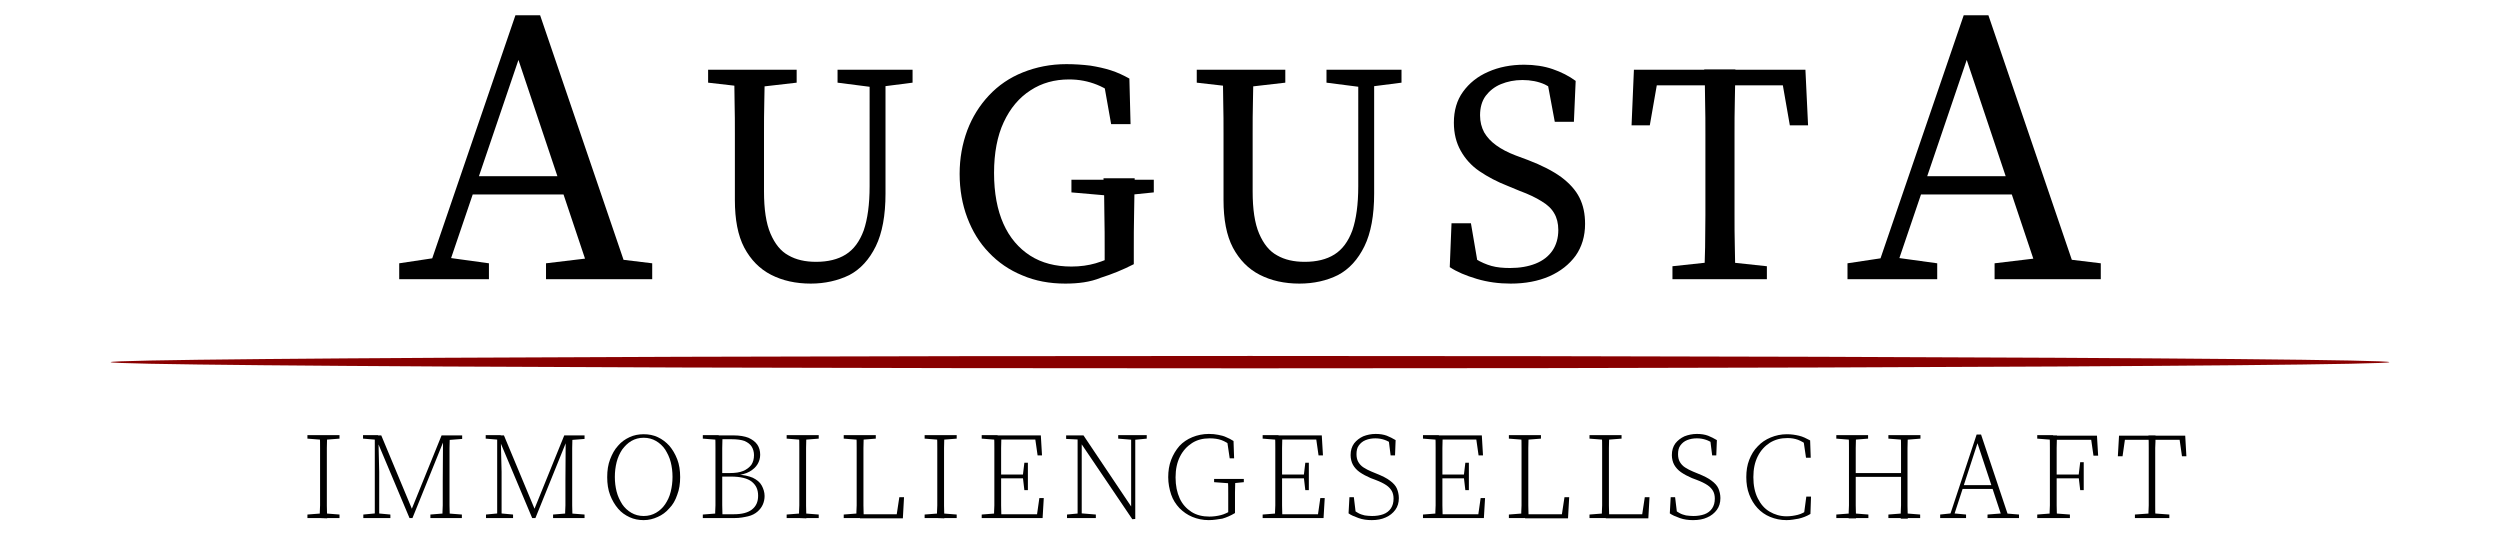
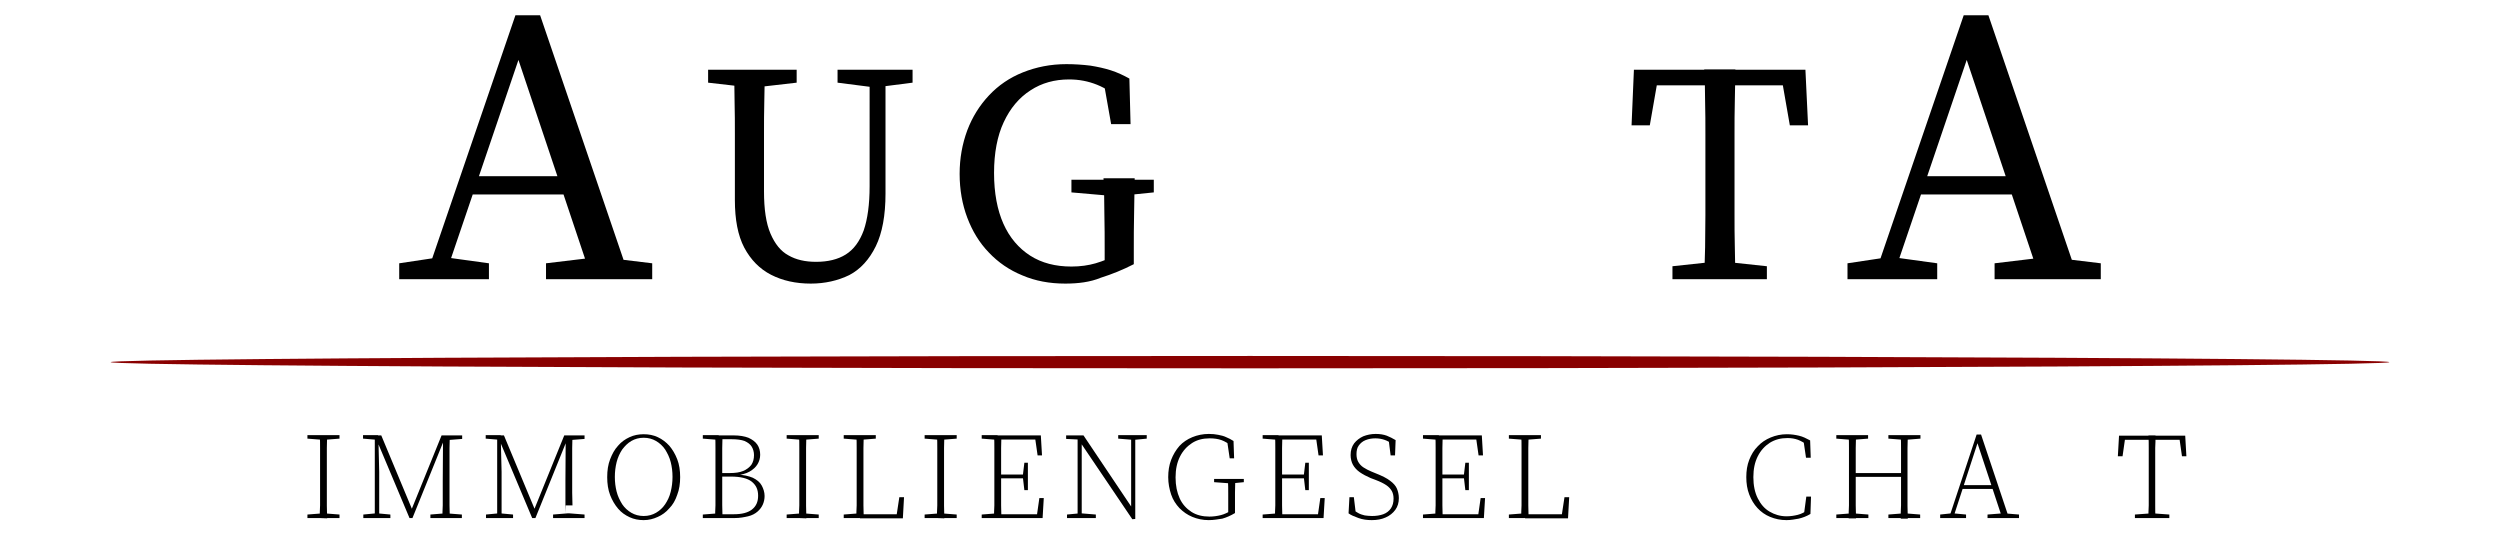
<svg xmlns="http://www.w3.org/2000/svg" version="1.1" id="Ebene_1" x="0px" y="0px" width="849.8px" height="182px" viewBox="0 0 849.8 182" style="enable-background:new 0 0 849.8 182;" xml:space="preserve">
  <style type="text/css">
	.st0{fill:#890000;}
</style>
  <g>
    <ellipse class="st0" cx="424.9" cy="123.1" rx="387.3" ry="2.1" />
    <g>
      <path d="M104.5,149.1v-1.2h10.9v1.2l-5.1,0.4h-0.7L104.5,149.1z M104.5,176.1v-1.2l5.1-0.4h0.7l5.1,0.4v1.2H104.5z M108.7,176.1    c0-1.4,0-2.8,0.1-4.3c0-1.4,0-2.9,0-4.3c0-1.4,0-2.9,0-4.3v-2.3c0-1.4,0-2.9,0-4.3c0-1.4,0-2.9,0-4.3c0-1.4,0-2.9-0.1-4.3h2.5    c0,1.4-0.1,2.8-0.1,4.3c0,1.4,0,2.9,0,4.3c0,1.4,0,2.9,0,4.4v2.3c0,1.4,0,2.9,0,4.3c0,1.4,0,2.9,0,4.3s0.1,2.9,0.1,4.3    L108.7,176.1L108.7,176.1z" />
      <path d="M123.4,149.1v-1.2h5.1v1.6h-0.3L123.4,149.1z M123.5,176.1v-1.2l4.2-0.4h0.7l4.3,0.4v1.2H123.5z M127.4,176.1V148h1.2    l0.3,12.4v15.7H127.4z M139.2,176.1L127.8,149h-0.2v-1h2l10.8,25.9h-0.8l0.2-0.5l10.3-25.4h1.3v1h-0.2l-0.4,0.9l-10.6,26.2H139.2z     M146.3,176.1v-1.2l4.9-0.4h0.7l5.1,0.4v1.2H146.3z M150.4,176.1c0-1.4,0-2.8,0.1-4.3c0-1.4,0-2.8,0-4.2c0-1.4,0-2.8,0-4.1    l0.1-15.5h2.3c0,1.4-0.1,2.8-0.1,4.3c0,1.4,0,2.9,0,4.3s0,2.9,0,4.3v2.3c0,1.4,0,2.9,0,4.3c0,1.4,0,2.9,0,4.3s0.1,2.9,0.1,4.3    H150.4z M151.6,149.6V148h5.5v1.2l-5.1,0.4L151.6,149.6L151.6,149.6z" />
-       <path d="M165.1,149.1v-1.2h5.1v1.6h-0.3L165.1,149.1z M165.2,176.1v-1.2l4.2-0.4h0.7l4.3,0.4v1.2H165.2z M169,176.1V148h1.2    l0.3,12.4v15.7H169z M180.9,176.1L169.5,149h-0.2v-1h2l10.8,25.9h-0.8l0.2-0.5l10.3-25.4h1.3v1H193l-0.4,0.9L182,176.1H180.9z     M188,176.1v-1.2l4.9-0.4h0.7l5.1,0.4v1.2H188z M192.1,176.1c0-1.4,0-2.8,0.1-4.3c0-1.4,0-2.8,0-4.2c0-1.4,0-2.8,0-4.1l0.1-15.5    h2.3c0,1.4-0.1,2.8-0.1,4.3c0,1.4,0,2.9,0,4.3s0,2.9,0,4.3v2.3c0,1.4,0,2.9,0,4.3c0,1.4,0,2.9,0,4.3s0.1,2.9,0.1,4.3H192.1z     M193.2,149.6V148h5.5v1.2l-5.1,0.4L193.2,149.6L193.2,149.6z" />
+       <path d="M165.1,149.1v-1.2h5.1v1.6h-0.3L165.1,149.1z M165.2,176.1v-1.2l4.2-0.4h0.7l4.3,0.4v1.2H165.2z M169,176.1V148h1.2    l0.3,12.4v15.7H169z M180.9,176.1L169.5,149h-0.2v-1h2l10.8,25.9h-0.8l0.2-0.5l10.3-25.4h1.3v1H193l-0.4,0.9L182,176.1H180.9z     M188,176.1v-1.2l4.9-0.4h0.7l5.1,0.4v1.2H188z M192.1,176.1c0-1.4,0-2.8,0.1-4.3c0-1.4,0-2.8,0-4.2c0-1.4,0-2.8,0-4.1l0.1-15.5    h2.3c0,1.4-0.1,2.8-0.1,4.3s0,2.9,0,4.3v2.3c0,1.4,0,2.9,0,4.3c0,1.4,0,2.9,0,4.3s0.1,2.9,0.1,4.3H192.1z     M193.2,149.6V148h5.5v1.2l-5.1,0.4L193.2,149.6L193.2,149.6z" />
      <path d="M218.8,176.8c-1.7,0-3.3-0.3-4.8-1s-2.8-1.6-3.9-2.9c-1.1-1.3-2-2.8-2.7-4.6c-0.7-1.8-1-3.9-1-6.1c0-2.3,0.3-4.3,1-6.1    s1.5-3.3,2.7-4.6c1.1-1.3,2.4-2.2,3.9-2.9s3.1-1,4.8-1s3.3,0.3,4.8,1s2.8,1.7,3.9,2.9c1.1,1.3,2,2.8,2.7,4.6s1,3.8,1,6.1    c0,2.2-0.3,4.2-1,6c-0.6,1.8-1.5,3.4-2.7,4.6c-1.1,1.3-2.5,2.3-3.9,2.9C222.1,176.4,220.5,176.8,218.8,176.8z M218.8,175.4    c1.6,0,3-0.4,4.2-1.1s2.3-1.7,3.1-2.9c0.8-1.2,1.5-2.6,1.9-4.3c0.4-1.6,0.6-3.3,0.6-5c0-1.8-0.2-3.4-0.6-5c-0.4-1.6-1.1-3-1.9-4.3    c-0.8-1.2-1.9-2.2-3.1-2.9c-1.2-0.7-2.6-1.1-4.2-1.1s-3,0.4-4.2,1.1c-1.2,0.7-2.2,1.7-3.1,2.9c-0.8,1.2-1.5,2.7-1.9,4.3    s-0.6,3.3-0.6,5c0,1.8,0.2,3.4,0.6,5c0.4,1.6,1.1,3,1.9,4.3c0.8,1.2,1.9,2.2,3.1,2.9C215.8,175,217.2,175.4,218.8,175.4z" />
      <path d="M238.9,149.1v-1.2h5.4v1.6H244L238.9,149.1z M238.9,176.1v-1.2l5.1-0.4h0.3v1.6H238.9z M243.1,176.1c0-1.4,0-2.8,0.1-4.3    c0-1.4,0-2.9,0-4.3c0-1.4,0-2.9,0-4.3v-2.3c0-1.4,0-2.9,0-4.3c0-1.4,0-2.9,0-4.3c0-1.4,0-2.9-0.1-4.3h2.5c0,1.4-0.1,2.8-0.1,4.3    c0,1.4,0,2.9,0,4.4s0,3,0,4.5v0.7c0,1.9,0,3.6,0,5.2s0,3.2,0,4.6c0,1.5,0.1,2.9,0.1,4.3h-2.5V176.1z M244.3,176.1v-1.3h5.2    c2.6,0,4.7-0.5,6.1-1.6c1.4-1.1,2.1-2.6,2.1-4.7s-0.7-3.6-2.2-4.8c-1.4-1.1-3.8-1.7-7-1.7h-4.3v-1.2h3.9c1.8,0,3.3-0.2,4.5-0.7    s2.1-1.2,2.8-2.1c0.6-0.9,0.9-2,0.9-3.3c0-1.1-0.3-2.1-0.8-2.9c-0.5-0.8-1.3-1.4-2.4-1.9c-1.1-0.4-2.6-0.6-4.4-0.6h-4.6V148h5.3    c2,0,3.7,0.3,5,0.8c1.3,0.6,2.3,1.3,3,2.3s1,2.2,1,3.5c0,1.1-0.3,2.2-0.9,3.2c-0.6,1-1.5,1.8-2.7,2.5c-1.2,0.7-2.8,1.1-4.7,1.3    l0.3-0.3c2.3,0.1,4.1,0.5,5.5,1.1c1.4,0.7,2.4,1.5,3,2.6c0.6,1.1,1,2.3,1,3.6c0,1-0.2,2-0.6,2.9c-0.4,0.9-1,1.7-1.8,2.4    c-0.8,0.7-1.9,1.3-3.2,1.6s-2.8,0.6-4.6,0.6H244.3z" />
      <path d="M267.4,149.1v-1.2h10.9v1.2l-5.1,0.4h-0.7L267.4,149.1z M267.4,176.1v-1.2l5.1-0.4h0.7l5.1,0.4v1.2H267.4z M271.6,176.1    c0-1.4,0-2.8,0.1-4.3c0-1.4,0-2.9,0-4.3c0-1.4,0-2.9,0-4.3v-2.3c0-1.4,0-2.9,0-4.3c0-1.4,0-2.9,0-4.3c0-1.4,0-2.9-0.1-4.3h2.5    c0,1.4-0.1,2.8-0.1,4.3c0,1.4,0,2.9,0,4.3c0,1.4,0,2.9,0,4.4v2.3c0,1.4,0,2.9,0,4.3c0,1.4,0,2.9,0,4.3s0.1,2.9,0.1,4.3    L271.6,176.1L271.6,176.1z" />
      <path d="M286.8,149.1v-1.2h10.9v1.2l-5.1,0.4h-0.7L286.8,149.1z M286.8,176.1v-1.2l5.1-0.4h0.3v1.6H286.8z M291.1,176.1    c0-1.4,0-2.8,0.1-4.3c0-1.4,0-2.9,0-4.3c0-1.4,0-2.9,0-4.3v-2.3c0-1.4,0-2.9,0-4.3s0-2.9,0-4.3c0-1.4,0-2.9-0.1-4.3h2.5    c0,1.4-0.1,2.9-0.1,4.3c0,1.5,0,3,0,4.6s0,3.3,0,5v2.1c0,1.2,0,2.4,0,3.7c0,1.3,0,2.7,0,4.1s0.1,2.8,0.1,4.2L291.1,176.1    L291.1,176.1z M292.3,176.1v-1.3h13.3l-0.9,0.8l1-6.6h1.6l-0.4,7.2h-14.6V176.1z" />
      <path d="M314.3,149.1v-1.2h10.9v1.2l-5.1,0.4h-0.7L314.3,149.1z M314.3,176.1v-1.2l5.1-0.4h0.7l5.1,0.4v1.2H314.3z M318.5,176.1    c0-1.4,0-2.8,0.1-4.3c0-1.4,0-2.9,0-4.3c0-1.4,0-2.9,0-4.3v-2.3c0-1.4,0-2.9,0-4.3c0-1.4,0-2.9,0-4.3c0-1.4,0-2.9-0.1-4.3h2.5    c0,1.4-0.1,2.8-0.1,4.3c0,1.4,0,2.9,0,4.3c0,1.4,0,2.9,0,4.4v2.3c0,1.4,0,2.9,0,4.3c0,1.4,0,2.9,0,4.3s0.1,2.9,0.1,4.3    L318.5,176.1L318.5,176.1z" />
      <path d="M333.7,149.1v-1.2h5.4v1.6h-0.3L333.7,149.1z M333.7,176.1v-1.2l5.1-0.4h0.3v1.6H333.7z M337.9,176.1c0-1.4,0-2.8,0.1-4.3    c0-1.4,0-2.9,0-4.3c0-1.4,0-2.9,0-4.3v-2.3c0-1.4,0-2.9,0-4.3c0-1.4,0-2.9,0-4.3c0-1.4,0-2.9-0.1-4.3h2.5c0,1.4-0.1,2.8-0.1,4.3    c0,1.4,0,2.9,0,4.4s0,3.1,0,4.7v0.8c0,1.8,0,3.4,0,5c0,1.6,0,3.1,0,4.6s0.1,2.9,0.1,4.3L337.9,176.1L337.9,176.1z M352.7,154.8    l-0.9-6.3l1,0.9h-13.7v-1.4h14.7l0.4,6.8H352.7z M339.1,162.6v-1.3h9.3v1.3H339.1z M339.1,176.1v-1.3h14.3l-1,0.8l0.9-6.3h1.5    l-0.4,6.8H339.1z M348.2,166.6l-0.5-4.3v-0.8l0.5-4.2h1.2v9.3H348.2z" />
      <path d="M384.9,176.5l-17.5-25.9l0,0l-0.8-1.2l-4.2-0.2V148h5.9l16.9,25.2l-0.7,0.2V162v-14h1.4v28.4L384.9,176.5L384.9,176.5z     M362.7,176.1v-1.2l4.2-0.4h0.7l4.9,0.4v1.2H362.7z M366.3,176.1v-27.3h1.4v13.3v14H366.3z M380.1,149.1v-1.2h9.7v1.2l-4.1,0.4    H385L380.1,149.1z" />
      <path d="M410.9,176.8c-2.1,0-3.9-0.4-5.6-1.1s-3.1-1.7-4.4-3c-1.2-1.3-2.2-2.8-2.8-4.6c-0.6-1.8-1-3.8-1-5.9c0-2.1,0.3-4.1,1-5.9    c0.7-1.8,1.6-3.3,2.8-4.7c1.2-1.3,2.7-2.3,4.4-3c1.7-0.7,3.6-1.1,5.6-1.1c1.2,0,2.2,0.1,3.2,0.3s1.9,0.4,2.7,0.8    c0.8,0.3,1.7,0.8,2.5,1.3l0.2,5.9H418l-0.9-6.1l1.5,0.5v1.4c-1.1-0.9-2.3-1.6-3.4-2c-1.1-0.4-2.5-0.6-4-0.6c-2.3,0-4.3,0.5-6,1.6    s-3.1,2.6-4.1,4.6s-1.5,4.3-1.5,7.1s0.5,5.1,1.4,7.1c0.9,2,2.3,3.5,4,4.6s3.8,1.6,6.1,1.6c1.4,0,2.7-0.2,3.9-0.5    c1.2-0.3,2.4-0.9,3.6-1.6l-1.1,1.1v-2.1c0-1.6,0-3.1,0-4.7s0-3.1-0.1-4.7h2.5c0,1.4-0.1,2.8-0.1,4.3s0,3.2,0,5v2    c-1.5,0.9-2.9,1.5-4.3,1.9C414.1,176.5,412.6,176.8,410.9,176.8z M412.7,163.9v-1.1h10.1v1.1l-4,0.4h-0.7L412.7,163.9z" />
      <path d="M429.2,149.1v-1.2h5.4v1.6h-0.3L429.2,149.1z M429.2,176.1v-1.2l5.1-0.4h0.3v1.6H429.2z M433.4,176.1c0-1.4,0-2.8,0.1-4.3    c0-1.4,0-2.9,0-4.3c0-1.4,0-2.9,0-4.3v-2.3c0-1.4,0-2.9,0-4.3c0-1.4,0-2.9,0-4.3c0-1.4,0-2.9-0.1-4.3h2.5c0,1.4-0.1,2.8-0.1,4.3    c0,1.4,0,2.9,0,4.4s0,3.1,0,4.7v0.8c0,1.8,0,3.4,0,5c0,1.6,0,3.1,0,4.6s0.1,2.9,0.1,4.3L433.4,176.1L433.4,176.1z M448.2,154.8    l-0.9-6.3l1,0.9h-13.7v-1.4h14.7l0.4,6.8H448.2z M434.6,162.6v-1.3h9.3v1.3H434.6z M434.6,176.1v-1.3h14.3l-1,0.8l0.9-6.3h1.5    l-0.4,6.8H434.6z M443.7,166.6l-0.5-4.3v-0.8l0.5-4.2h1.2v9.3H443.7z" />
      <path d="M466.3,176.8c-1.6,0-3.1-0.2-4.5-0.7c-1.4-0.5-2.6-1-3.4-1.6l0.3-5.5h1.5l0.7,5.8l-1.5-0.7v-1.2c0.8,0.6,1.6,1.1,2.3,1.5    s1.4,0.6,2.2,0.8c0.8,0.1,1.6,0.2,2.5,0.2c1.4,0,2.7-0.2,3.8-0.6s2-1.1,2.6-2c0.6-0.9,0.9-2,0.9-3.3c0-1-0.2-1.9-0.6-2.6    c-0.4-0.7-1-1.4-1.9-2c-0.9-0.6-2.1-1.2-3.7-1.8l-1.6-0.6c-1.4-0.6-2.7-1.3-3.7-2s-1.8-1.6-2.3-2.5s-0.8-2.1-0.8-3.3    c0-1.6,0.4-2.9,1.2-4c0.8-1,1.8-1.8,3.1-2.4c1.3-0.5,2.7-0.8,4.2-0.8s2.7,0.2,3.8,0.6c1,0.4,2,0.9,3,1.5l-0.2,5.2h-1.5l-0.7-5.6    l1.4,0.8v1.1c-0.9-0.8-1.9-1.3-2.8-1.6c-0.9-0.3-1.9-0.5-3.1-0.5s-2.3,0.2-3.3,0.6c-1,0.4-1.7,1-2.3,1.8c-0.6,0.8-0.8,1.8-0.8,3    c0,1,0.2,1.9,0.6,2.6c0.4,0.7,1,1.4,1.8,1.9s1.7,1,2.7,1.4l1.7,0.7c2,0.8,3.6,1.6,4.6,2.4c1.1,0.8,1.9,1.7,2.3,2.6    c0.4,0.9,0.7,2.1,0.7,3.3c0,1.6-0.4,2.9-1.2,4s-1.9,2-3.3,2.6C469.7,176.5,468.1,176.8,466.3,176.8z" />
      <path d="M483.7,149.1v-1.2h5.4v1.6h-0.3L483.7,149.1z M483.7,176.1v-1.2l5.1-0.4h0.3v1.6H483.7z M487.9,176.1c0-1.4,0-2.8,0.1-4.3    c0-1.4,0-2.9,0-4.3c0-1.4,0-2.9,0-4.3v-2.3c0-1.4,0-2.9,0-4.3c0-1.4,0-2.9,0-4.3c0-1.4,0-2.9-0.1-4.3h2.5c0,1.4-0.1,2.8-0.1,4.3    c0,1.4,0,2.9,0,4.4s0,3.1,0,4.7v0.8c0,1.8,0,3.4,0,5c0,1.6,0,3.1,0,4.6s0.1,2.9,0.1,4.3L487.9,176.1L487.9,176.1z M502.6,154.8    l-0.9-6.3l1,0.9H489v-1.4h14.7l0.4,6.8H502.6z M489.1,162.6v-1.3h9.3v1.3H489.1z M489.1,176.1v-1.3h14.3l-1,0.8l0.9-6.3h1.5    l-0.4,6.8H489.1z M498.1,166.6l-0.5-4.3v-0.8l0.5-4.2h1.2v9.3H498.1z" />
      <path d="M512.9,149.1v-1.2h10.9v1.2l-5.1,0.4H518L512.9,149.1z M512.9,176.1v-1.2l5.1-0.4h0.3v1.6H512.9z M517.1,176.1    c0-1.4,0-2.8,0.1-4.3c0-1.4,0-2.9,0-4.3c0-1.4,0-2.9,0-4.3v-2.3c0-1.4,0-2.9,0-4.3s0-2.9,0-4.3c0-1.4,0-2.9-0.1-4.3h2.5    c0,1.4-0.1,2.9-0.1,4.3c0,1.5,0,3,0,4.6s0,3.3,0,5v2.1c0,1.2,0,2.4,0,3.7c0,1.3,0,2.7,0,4.1s0.1,2.8,0.1,4.2L517.1,176.1    L517.1,176.1z M518.4,176.1v-1.3h13.3l-0.9,0.8l1-6.6h1.6l-0.4,7.2h-14.6V176.1z" />
-       <path d="M540.3,149.1v-1.2h10.9v1.2l-5.1,0.4h-0.7L540.3,149.1z M540.3,176.1v-1.2l5.1-0.4h0.3v1.6H540.3z M544.5,176.1    c0-1.4,0-2.8,0.1-4.3c0-1.4,0-2.9,0-4.3c0-1.4,0-2.9,0-4.3v-2.3c0-1.4,0-2.9,0-4.3s0-2.9,0-4.3c0-1.4,0-2.9-0.1-4.3h2.5    c0,1.4-0.1,2.9-0.1,4.3c0,1.5,0,3,0,4.6s0,3.3,0,5v2.1c0,1.2,0,2.4,0,3.7c0,1.3,0,2.7,0,4.1s0.1,2.8,0.1,4.2L544.5,176.1    L544.5,176.1z M545.8,176.1v-1.3H559l-0.9,0.8l1-6.6h1.6l-0.4,7.2h-14.5V176.1z" />
-       <path d="M575.5,176.8c-1.6,0-3.1-0.2-4.5-0.7s-2.6-1-3.4-1.6l0.3-5.5h1.5l0.7,5.8l-1.5-0.7v-1.2c0.8,0.6,1.6,1.1,2.3,1.5    s1.4,0.6,2.2,0.8c0.8,0.1,1.6,0.2,2.5,0.2c1.4,0,2.7-0.2,3.8-0.6s2-1.1,2.6-2s0.9-2,0.9-3.3c0-1-0.2-1.9-0.6-2.6    c-0.4-0.7-1-1.4-1.9-2s-2.1-1.2-3.7-1.8l-1.6-0.6c-1.4-0.6-2.7-1.3-3.7-2s-1.8-1.6-2.3-2.5s-0.8-2.1-0.8-3.3c0-1.6,0.4-2.9,1.2-4    c0.8-1,1.8-1.8,3.1-2.4c1.3-0.5,2.7-0.8,4.2-0.8s2.7,0.2,3.8,0.6c1,0.4,2,0.9,3,1.5l-0.2,5.2H582l-0.7-5.6l1.4,0.8v1.1    c-0.9-0.8-1.9-1.3-2.8-1.6c-0.9-0.3-1.9-0.5-3.1-0.5c-1.2,0-2.3,0.2-3.3,0.6c-1,0.4-1.7,1-2.3,1.8s-0.8,1.8-0.8,3    c0,1,0.2,1.9,0.6,2.6c0.4,0.7,1,1.4,1.8,1.9s1.7,1,2.7,1.4l1.7,0.7c2,0.8,3.6,1.6,4.6,2.4c1.1,0.8,1.9,1.7,2.3,2.6    c0.4,0.9,0.7,2.1,0.7,3.3c0,1.6-0.4,2.9-1.2,4s-1.9,2-3.3,2.6C579,176.5,577.4,176.8,575.5,176.8z" />
      <path d="M607.3,176.8c-2.1,0-3.9-0.4-5.6-1.1c-1.7-0.7-3.1-1.7-4.3-3s-2.1-2.8-2.8-4.6c-0.7-1.8-1-3.8-1-5.9c0-2.2,0.3-4.1,1-5.9    c0.7-1.8,1.6-3.3,2.9-4.6c1.2-1.3,2.7-2.3,4.4-3s3.5-1.1,5.5-1.1c1.5,0,2.8,0.2,4.1,0.5s2.5,0.9,3.8,1.6l0.2,5.9h-1.6l-0.9-6.1    l1.5,0.5v1.4c-1.2-0.9-2.3-1.5-3.3-1.9c-1.1-0.4-2.3-0.6-3.6-0.6c-2.3,0-4.2,0.5-6,1.6c-1.7,1.1-3.1,2.6-4.1,4.6s-1.5,4.3-1.5,7.1    s0.5,5.2,1.5,7.2c1,2,2.3,3.5,4,4.5s3.6,1.6,5.8,1.6c1.3,0,2.6-0.2,3.8-0.5s2.4-0.9,3.5-1.8v1.3l-1.4,0.3l0.8-6h1.6l-0.2,5.9    c-1.3,0.8-2.7,1.3-4,1.6C610.2,176.5,608.8,176.8,607.3,176.8z" />
      <path d="M624.2,149.1v-1.2H635v1.2l-5.1,0.4h-0.7L624.2,149.1z M624.2,176.1v-1.2l5.1-0.4h0.7l5.1,0.4v1.2H624.2z M628.4,176.1    c0-1.4,0-2.8,0.1-4.3c0-1.4,0-2.9,0-4.3c0-1.4,0-2.9,0-4.3v-2.3c0-1.4,0-2.9,0-4.3c0-1.4,0-2.9,0-4.3c0-1.4,0-2.9-0.1-4.3h2.5    c0,1.4-0.1,2.8-0.1,4.3c0,1.4,0,2.9,0,4.3c0,1.4,0,2.9,0,4.4v0.8c0,1.9,0,3.7,0,5.3s0,3.2,0,4.7s0.1,2.9,0.1,4.4h-2.5V176.1z     M629.6,162.1v-1.3h17.8v1.3H629.6z M641.9,149.1v-1.2h10.9v1.2l-5,0.4H647L641.9,149.1z M641.9,176.1v-1.2l5.1-0.4h0.7l5,0.4v1.2    H641.9z M646.1,176.1c0-1.4,0-2.9,0.1-4.3c0-1.5,0-3,0-4.7c0-1.6,0-3.4,0-5.3v-0.8c0-1.4,0-2.9,0-4.3c0-1.4,0-2.9,0-4.3    c0-1.4,0-2.9-0.1-4.3h2.4c0,1.4-0.1,2.8-0.1,4.3c0,1.4,0,2.9,0,4.3c0,1.4,0,2.9,0,4.4v2.3c0,1.4,0,2.9,0,4.3c0,1.4,0,2.9,0,4.3    s0.1,2.9,0.1,4.3h-2.4V176.1z" />
      <path d="M659.5,176.1v-1.2l3.8-0.4h0.7l4.3,0.4v1.2H659.5z M662.5,176.1l9.4-28.4h1.5l9.5,28.4h-2.3l-8.8-26.6h0.8l-0.2,0.5    l-8.5,26.1H662.5z M666.7,166.2v-1.3h11.6v1.3H666.7z M675.6,176.1v-1.2l5.1-0.4h0.7l4.9,0.4v1.2H675.6z" />
-       <path d="M692.5,149.1v-1.2h5.4v1.6h-0.3L692.5,149.1z M692.5,176.1v-1.2l5.1-0.4h0.7l5.3,0.4v1.2H692.5z M696.7,176.1    c0-1.4,0-2.8,0.1-4.3c0-1.4,0-2.9,0-4.3c0-1.4,0-2.9,0-4.3v-2.3c0-1.4,0-2.9,0-4.3c0-1.4,0-2.9,0-4.3c0-1.4,0-2.9-0.1-4.3h2.5    c0,1.4-0.1,2.8-0.1,4.3s0,2.9,0,4.4s0,3.1,0,4.7v0.8c0,1.8,0,3.4,0,5c0,1.6,0,3.1,0,4.6s0.1,2.9,0.1,4.3L696.7,176.1L696.7,176.1z     M711.6,154.8l-0.9-6.3l1.1,1H698v-1.4h14.8l0.4,6.8h-1.6V154.8z M697.9,162.6v-1.3h9.4v1.3H697.9z M707.1,166.6l-0.5-4.3v-1    l0.5-4.2h1.2v9.5H707.1z" />
      <path d="M719.9,155.1l0.4-7h22.5l0.4,7h-1.5l-1-7l1.1,1.4h-20.4l1.1-1.4l-1,7H719.9z M725.7,176.1v-1.2l5.5-0.4h0.7l5.5,0.4v1.2    H725.7z M730.3,176.1c0-1.4,0-2.8,0.1-4.3c0-1.4,0-2.9,0-4.3c0-1.4,0-2.9,0-4.3v-2.3c0-1.4,0-2.9,0-4.3c0-1.4,0-2.9,0-4.3    c0-1.4,0-2.9-0.1-4.3h2.4c0,1.4,0,2.8-0.1,4.3c0,1.4,0,2.9,0,4.3s0,2.9,0,4.3v2.3c0,1.4,0,2.9,0,4.3s0,2.9,0,4.3s0,2.9,0.1,4.3    H730.3z" />
    </g>
    <g>
      <path d="M135.7,94.9v-5.4l13.3-2h2.7l14.5,2v5.4H135.7z M144.5,94.9l30.7-89.7h8.4l30.6,89.7h-13l-26.3-78.5h2.7l-0.7,2l-26,76.5    H144.5z M158.5,66.1v-6.2h38v6.2H158.5z M185.6,94.9v-5.4l16.7-2h2.9l16.5,2v5.4H185.6z" />
      <path d="M240.7,28.1v-4.4h30.1v4.4l-13.9,1.6h-2.2L240.7,28.1z M275.6,96.4c-5.1,0-9.6-1-13.5-3c-3.9-2-6.9-5.1-9.1-9.2    c-2.2-4.2-3.2-9.6-3.2-16.2V56.6c0-3.7,0-7.4,0-11s0-7.3-0.1-11c0-3.7-0.1-7.3-0.3-10.9H260c-0.1,3.5-0.1,7.1-0.2,10.8    c-0.1,3.7-0.1,7.3-0.1,11c0,3.7,0,7.4,0,11.2v8.4c0,6,0.7,10.8,2.2,14.3s3.5,6,6.1,7.4c2.6,1.5,5.7,2.2,9.4,2.2    c4,0,7.4-0.8,10.1-2.5s4.7-4.4,6.1-8.2c1.3-3.8,2-8.8,2-15V23.8h5.4v42c0,7.4-1.1,13.4-3.3,17.9s-5.2,7.8-9,9.8    C284.8,95.4,280.4,96.4,275.6,96.4z M284.7,28.1v-4.4h25.5v4.4l-11.7,1.5h-2.1L284.7,28.1z" />
      <path d="M362.1,96.4c-5.3,0-10.2-0.9-14.6-2.8c-4.4-1.8-8.2-4.4-11.4-7.8c-3.2-3.3-5.6-7.3-7.3-11.8c-1.7-4.5-2.6-9.5-2.6-14.9    c0-5.3,0.9-10.2,2.6-14.8c1.7-4.5,4.2-8.5,7.4-11.9c3.2-3.4,7-6,11.5-7.8s9.4-2.8,14.8-2.8c2.9,0,5.6,0.2,8.1,0.5    c2.5,0.4,4.8,0.9,7,1.6s4.3,1.7,6.3,2.8l0.4,15.5h-6.6l-2.8-15.8l6.7,2.1v6.1c-2.8-2.7-5.7-4.6-8.7-5.8c-3-1.2-6.1-1.8-9.5-1.8    c-4.9,0-9.3,1.2-13.1,3.7c-3.9,2.5-6.9,6.1-9.1,10.8c-2.2,4.7-3.3,10.5-3.3,17.3s1.1,12.6,3.2,17.3c2.1,4.7,5.2,8.3,9.1,10.8    c3.9,2.5,8.6,3.7,14,3.7c3,0,5.8-0.4,8.2-1.1c2.4-0.7,5.2-1.8,8.1-3.3l-5,5.1V85c0-4,0-8.1-0.1-12.2c0-4.1-0.1-8.2-0.3-12.2h10.6    c-0.1,4-0.1,8-0.2,12.1c-0.1,4.1-0.1,8.2-0.1,12.4v4.7c-3.7,1.9-7.4,3.4-11.2,4.6C370.6,95.9,366.5,96.4,362.1,96.4z M364.2,65.4    v-4.3h28v4.3l-11.8,1.2H378L364.2,65.4z" />
-       <path d="M406.8,28.1v-4.4h30.1v4.4L423,29.7h-2.2L406.8,28.1z M441.7,96.4c-5.1,0-9.6-1-13.5-3c-3.9-2-6.9-5.1-9.1-9.2    c-2.2-4.2-3.2-9.6-3.2-16.2V56.6c0-3.7,0-7.4,0-11s0-7.3-0.1-11c0-3.7-0.1-7.3-0.3-10.9h10.6c-0.1,3.5-0.1,7.1-0.2,10.8    c-0.1,3.7-0.1,7.3-0.1,11c0,3.7,0,7.4,0,11.2v8.4c0,6,0.7,10.8,2.2,14.3s3.5,6,6.1,7.4c2.6,1.5,5.7,2.2,9.4,2.2    c4,0,7.4-0.8,10.1-2.5s4.7-4.4,6.1-8.2c1.3-3.8,2-8.8,2-15V23.8h5.4v42c0,7.4-1.1,13.4-3.3,17.9c-2.2,4.5-5.2,7.8-9,9.8    C451,95.4,446.6,96.4,441.7,96.4z M450.9,28.1v-4.4h25.5v4.4l-11.7,1.5h-2.1L450.9,28.1z" />
-       <path d="M513.5,96.4c-4,0-7.8-0.5-11.5-1.6s-6.8-2.4-9.2-4l0.6-14.9h6.6l2.8,16.4l-7-3v-5.1c2.2,1.6,4.2,2.9,5.9,3.9    s3.5,1.8,5.3,2.3s3.9,0.7,6.3,0.7c3.3,0,6.2-0.5,8.7-1.5s4.4-2.5,5.7-4.4s2-4.3,2-7c0-2.3-0.5-4.2-1.4-5.7    c-0.9-1.6-2.3-2.9-4.3-4.1c-1.9-1.2-4.4-2.4-7.4-3.5l-4.1-1.7c-3.6-1.4-6.8-3.1-9.6-5s-4.9-4.3-6.4-7s-2.3-5.8-2.3-9.5    c0-4.1,1-7.6,3.1-10.5c2.1-2.9,4.9-5.2,8.6-6.8c3.6-1.6,7.7-2.4,12.2-2.4c3.5,0,6.8,0.5,9.7,1.5s5.5,2.3,7.8,4L535,41.4h-6.5    l-3-16.1l6.9,3.5v5.3c-2.6-2.6-5-4.3-7.3-5.4c-2.2-1-4.8-1.5-7.6-1.5c-2.7,0-5.1,0.5-7.3,1.4s-3.9,2.3-5.2,4    c-1.3,1.8-1.9,4-1.9,6.6c0,2.2,0.5,4.1,1.4,5.8c1,1.7,2.3,3.1,4.1,4.4c1.8,1.3,3.9,2.4,6.5,3.4l4.3,1.6c4.7,1.8,8.4,3.7,11.3,5.8    c2.8,2.1,4.9,4.4,6.2,7s1.9,5.5,1.9,8.9c0,4.2-1.1,7.8-3.2,10.8c-2.2,3-5.1,5.3-8.9,7C522.8,95.6,518.4,96.4,513.5,96.4z" />
      <path d="M554.6,42.6l0.8-18.9h58.3l0.9,18.9h-6.2l-3.3-18.9L610,29h-50.8l4.9-5.3l-3.3,18.9H554.6z M568.5,94.9v-4.4l14.9-1.6h2.3    l14.9,1.6v4.4H568.5z M579.3,94.9c0.1-3.6,0.2-7.2,0.3-10.8c0-3.6,0.1-7.3,0.1-11s0-7.4,0-11.1v-5.3c0-3.7,0-7.4,0-11.1    c0-3.7,0-7.4-0.1-11.1c0-3.7-0.1-7.3-0.3-10.9h10.6c-0.1,3.5-0.1,7.2-0.2,10.8c-0.1,3.7-0.1,7.4-0.1,11.1c0,3.7,0,7.4,0,11.2v5.2    c0,3.6,0,7.3,0,10.9c0,3.7,0,7.4,0.1,11c0.1,3.7,0.1,7.3,0.2,11h-10.6V94.9z" />
      <path d="M628,94.9v-5.4l13.3-2h2.7l14.5,2v5.4H628z M636.8,94.9l30.7-89.7h8.4l30.6,89.7h-13l-26.3-78.5h2.7l-0.7,2l-26,76.5    H636.8z M650.8,66.1v-6.2h38v6.2H650.8z M678,94.9v-5.4l16.7-2h2.9l16.5,2v5.4H678z" />
    </g>
  </g>
</svg>